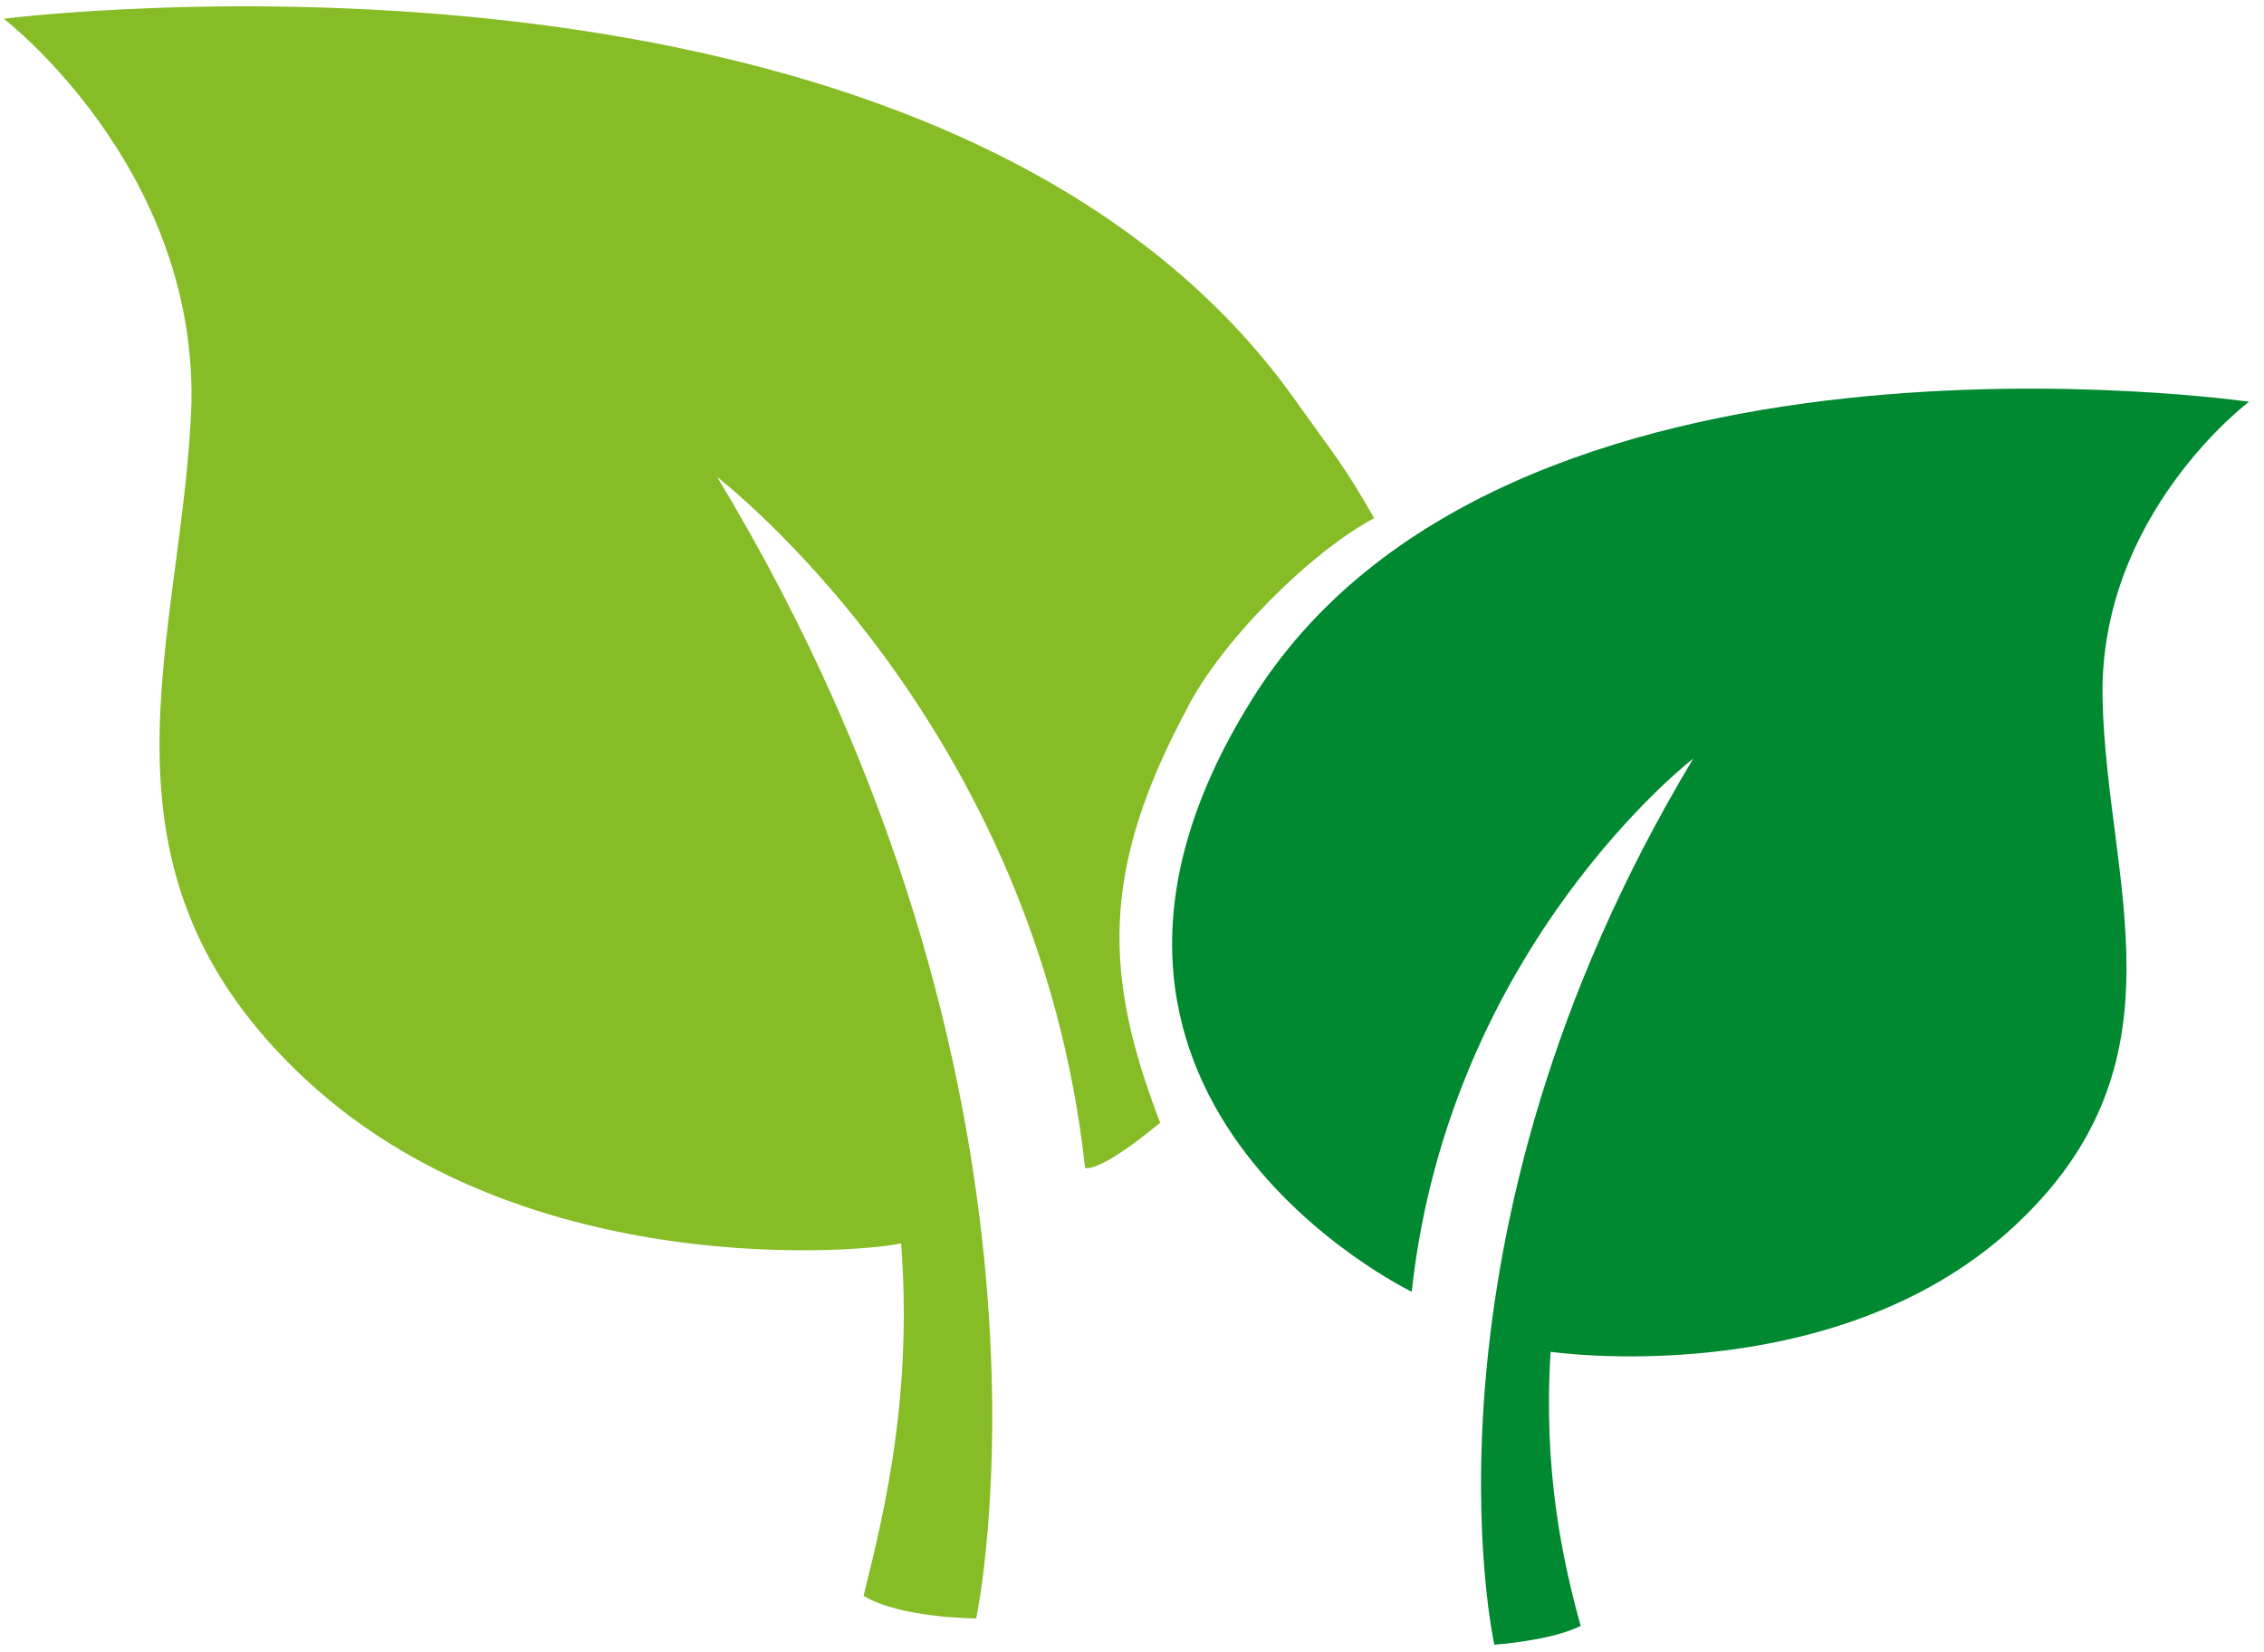
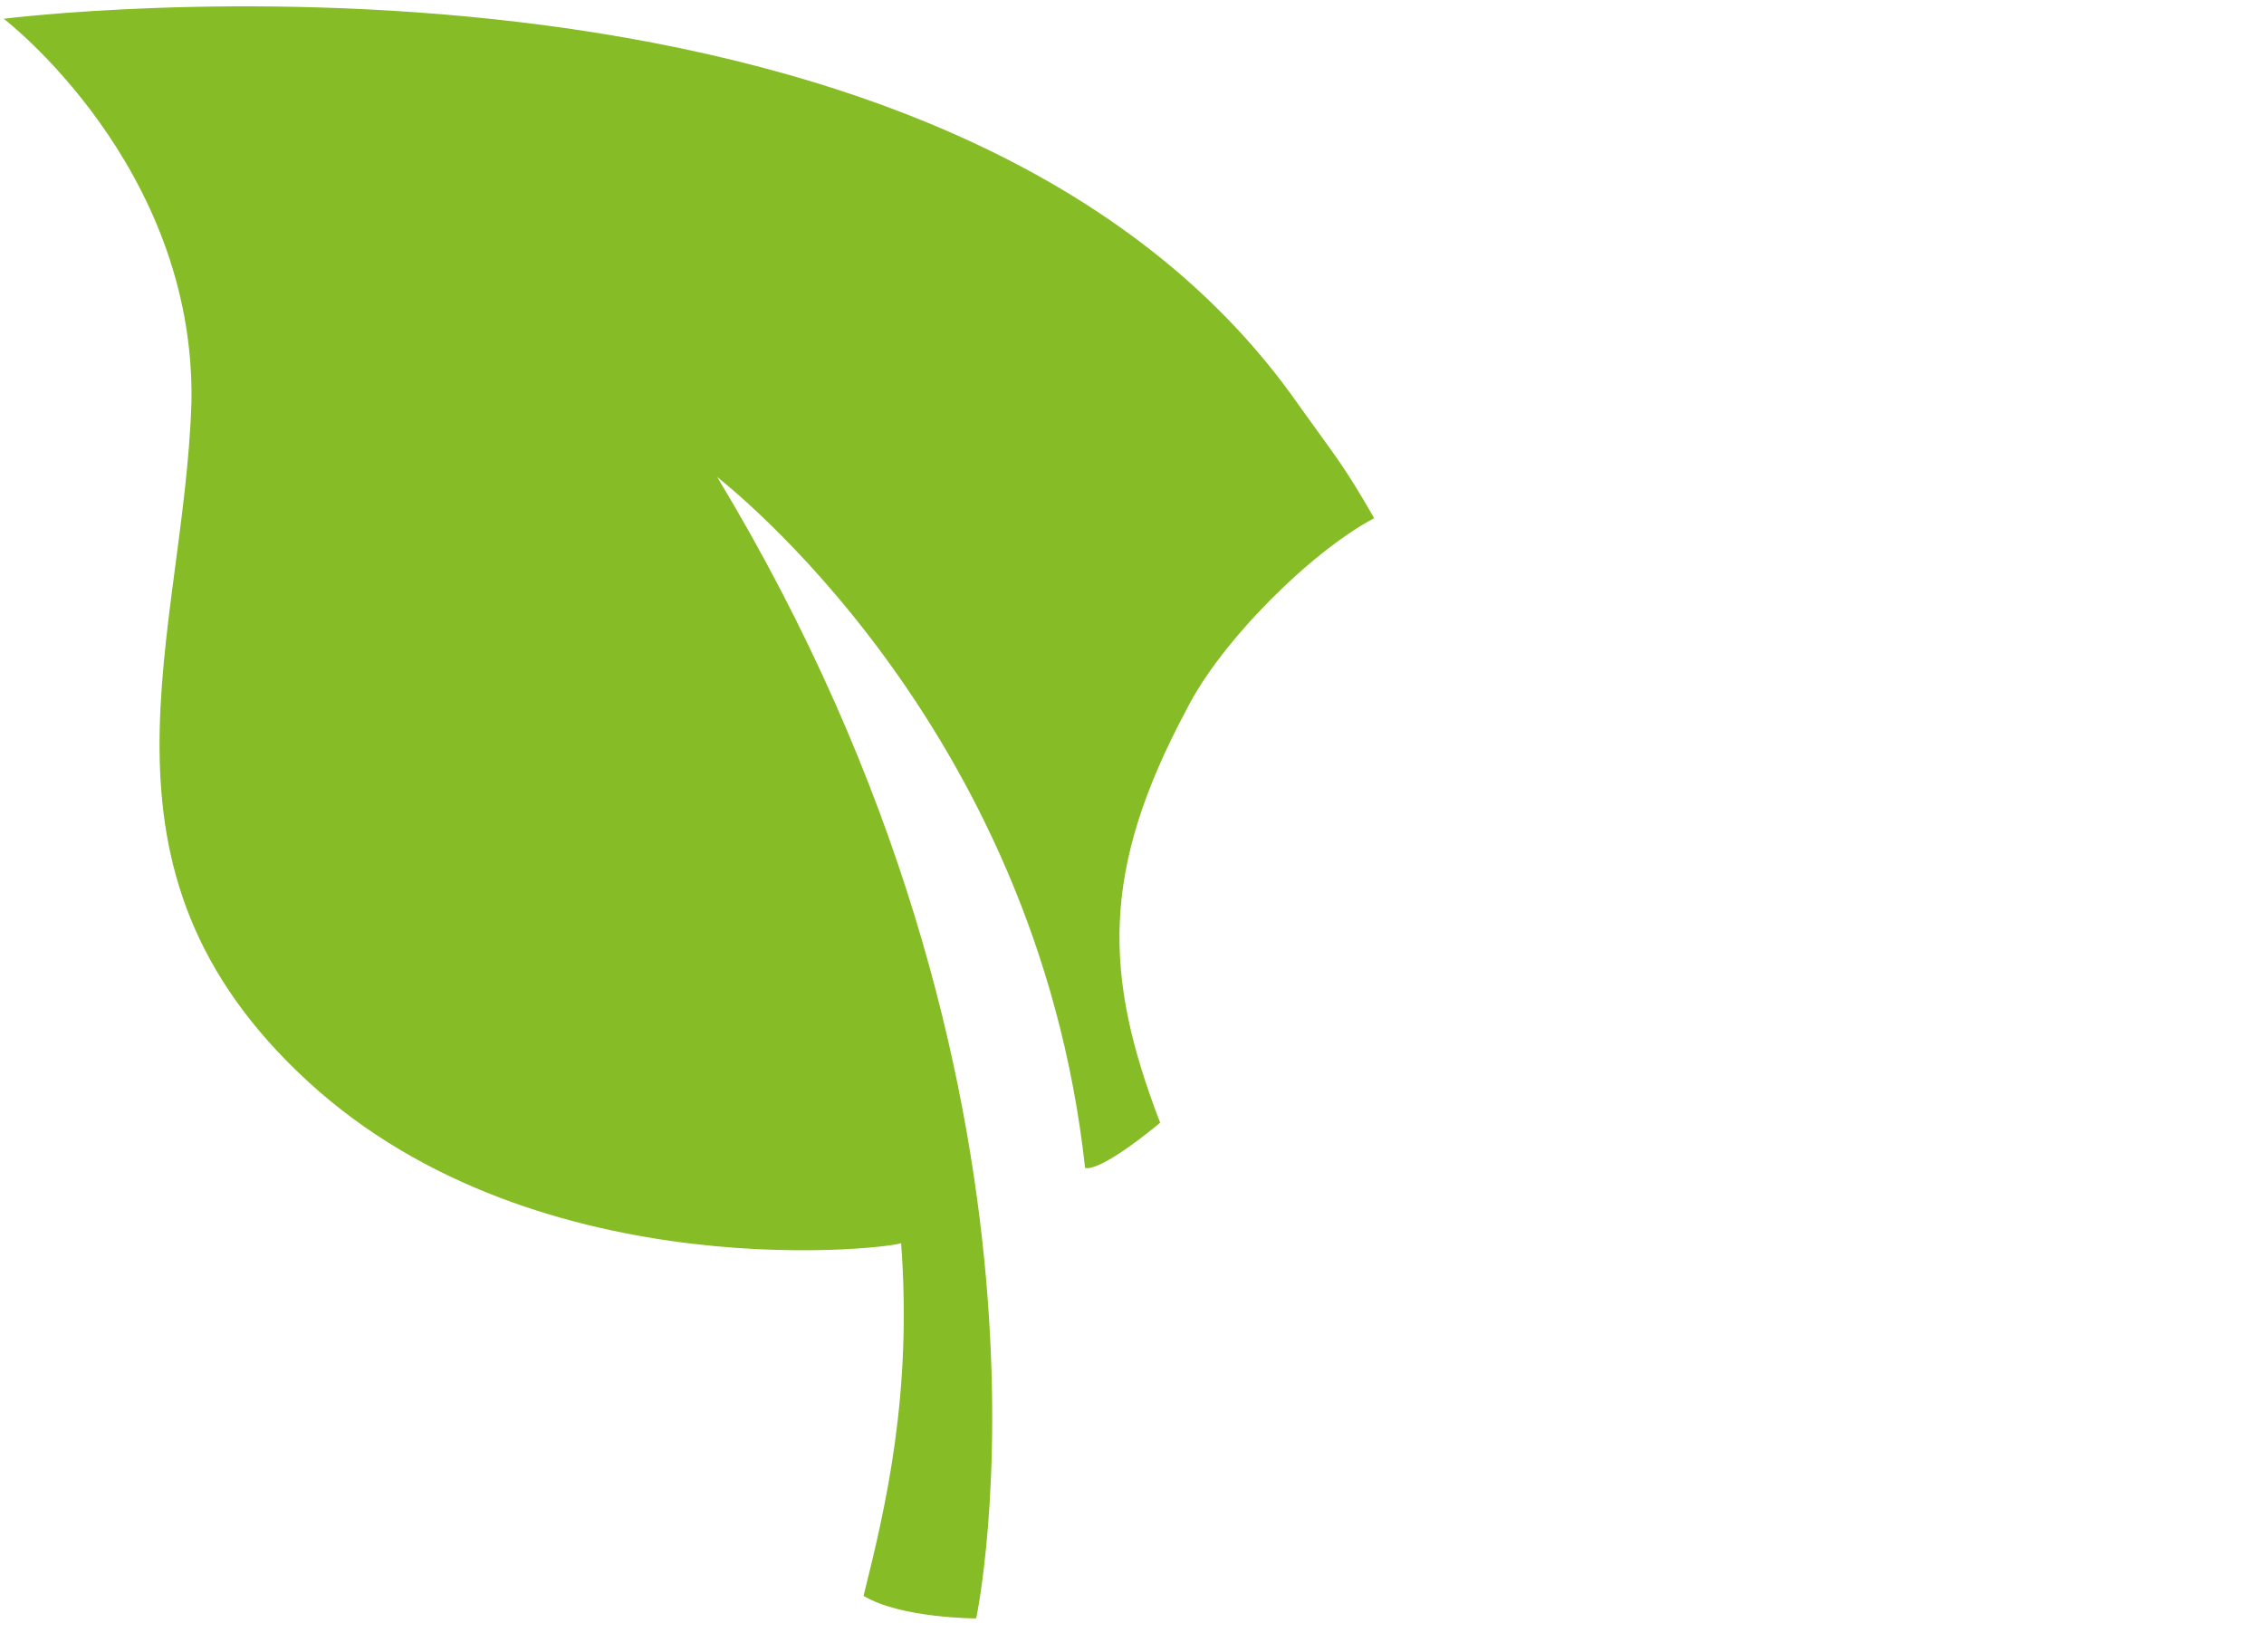
<svg xmlns="http://www.w3.org/2000/svg" version="1.1" id="Ebene_2" x="0px" y="0px" viewBox="0 0 60.3 44" style="enable-background:new 0 0 60.3 44;" xml:space="preserve">
  <style type="text/css">
	.st0{fill:#86BC25;}
	.st1{fill:#008931;}
</style>
  <g>
    <g>
      <path class="st0" d="M28.9,31.1c0,0,0.3,0.2,2-1.2c-1.5-3.9-1.6-6.7,0.7-11c0.9-1.8,3.3-4.2,5-5.1c-0.8-1.4-1-1.6-2-3    C25.2-2.7,0.1,0.5,0.1,0.5s5.1,3.9,5,10.2C4.9,17,2,23.1,8.2,28.8c6.2,5.7,15.9,4.4,15.8,4.3c0.3,4-0.4,7-1,9.4c1,0.6,3,0.6,3,0.6    s3-14-6.9-30.4C19.2,12.8,27.6,19.2,28.9,31.1L28.9,31.1z" />
-       <path class="st1" d="M42.1,43.3c-0.8,0.4-2.3,0.5-2.3,0.5S37.4,33,45.1,20.2c0,0-6.5,5-7.5,14.2c0,0-10.8-5.2-4.3-15.7    c6.7-10.9,26.6-8,26.6-8s-4,3-3.9,7.9c0.1,4.9,2.4,9.7-2.4,14.1C48.8,37.1,41.3,36,41.3,36C41.1,39.1,41.6,41.5,42.1,43.3    L42.1,43.3z" />
    </g>
  </g>
</svg>